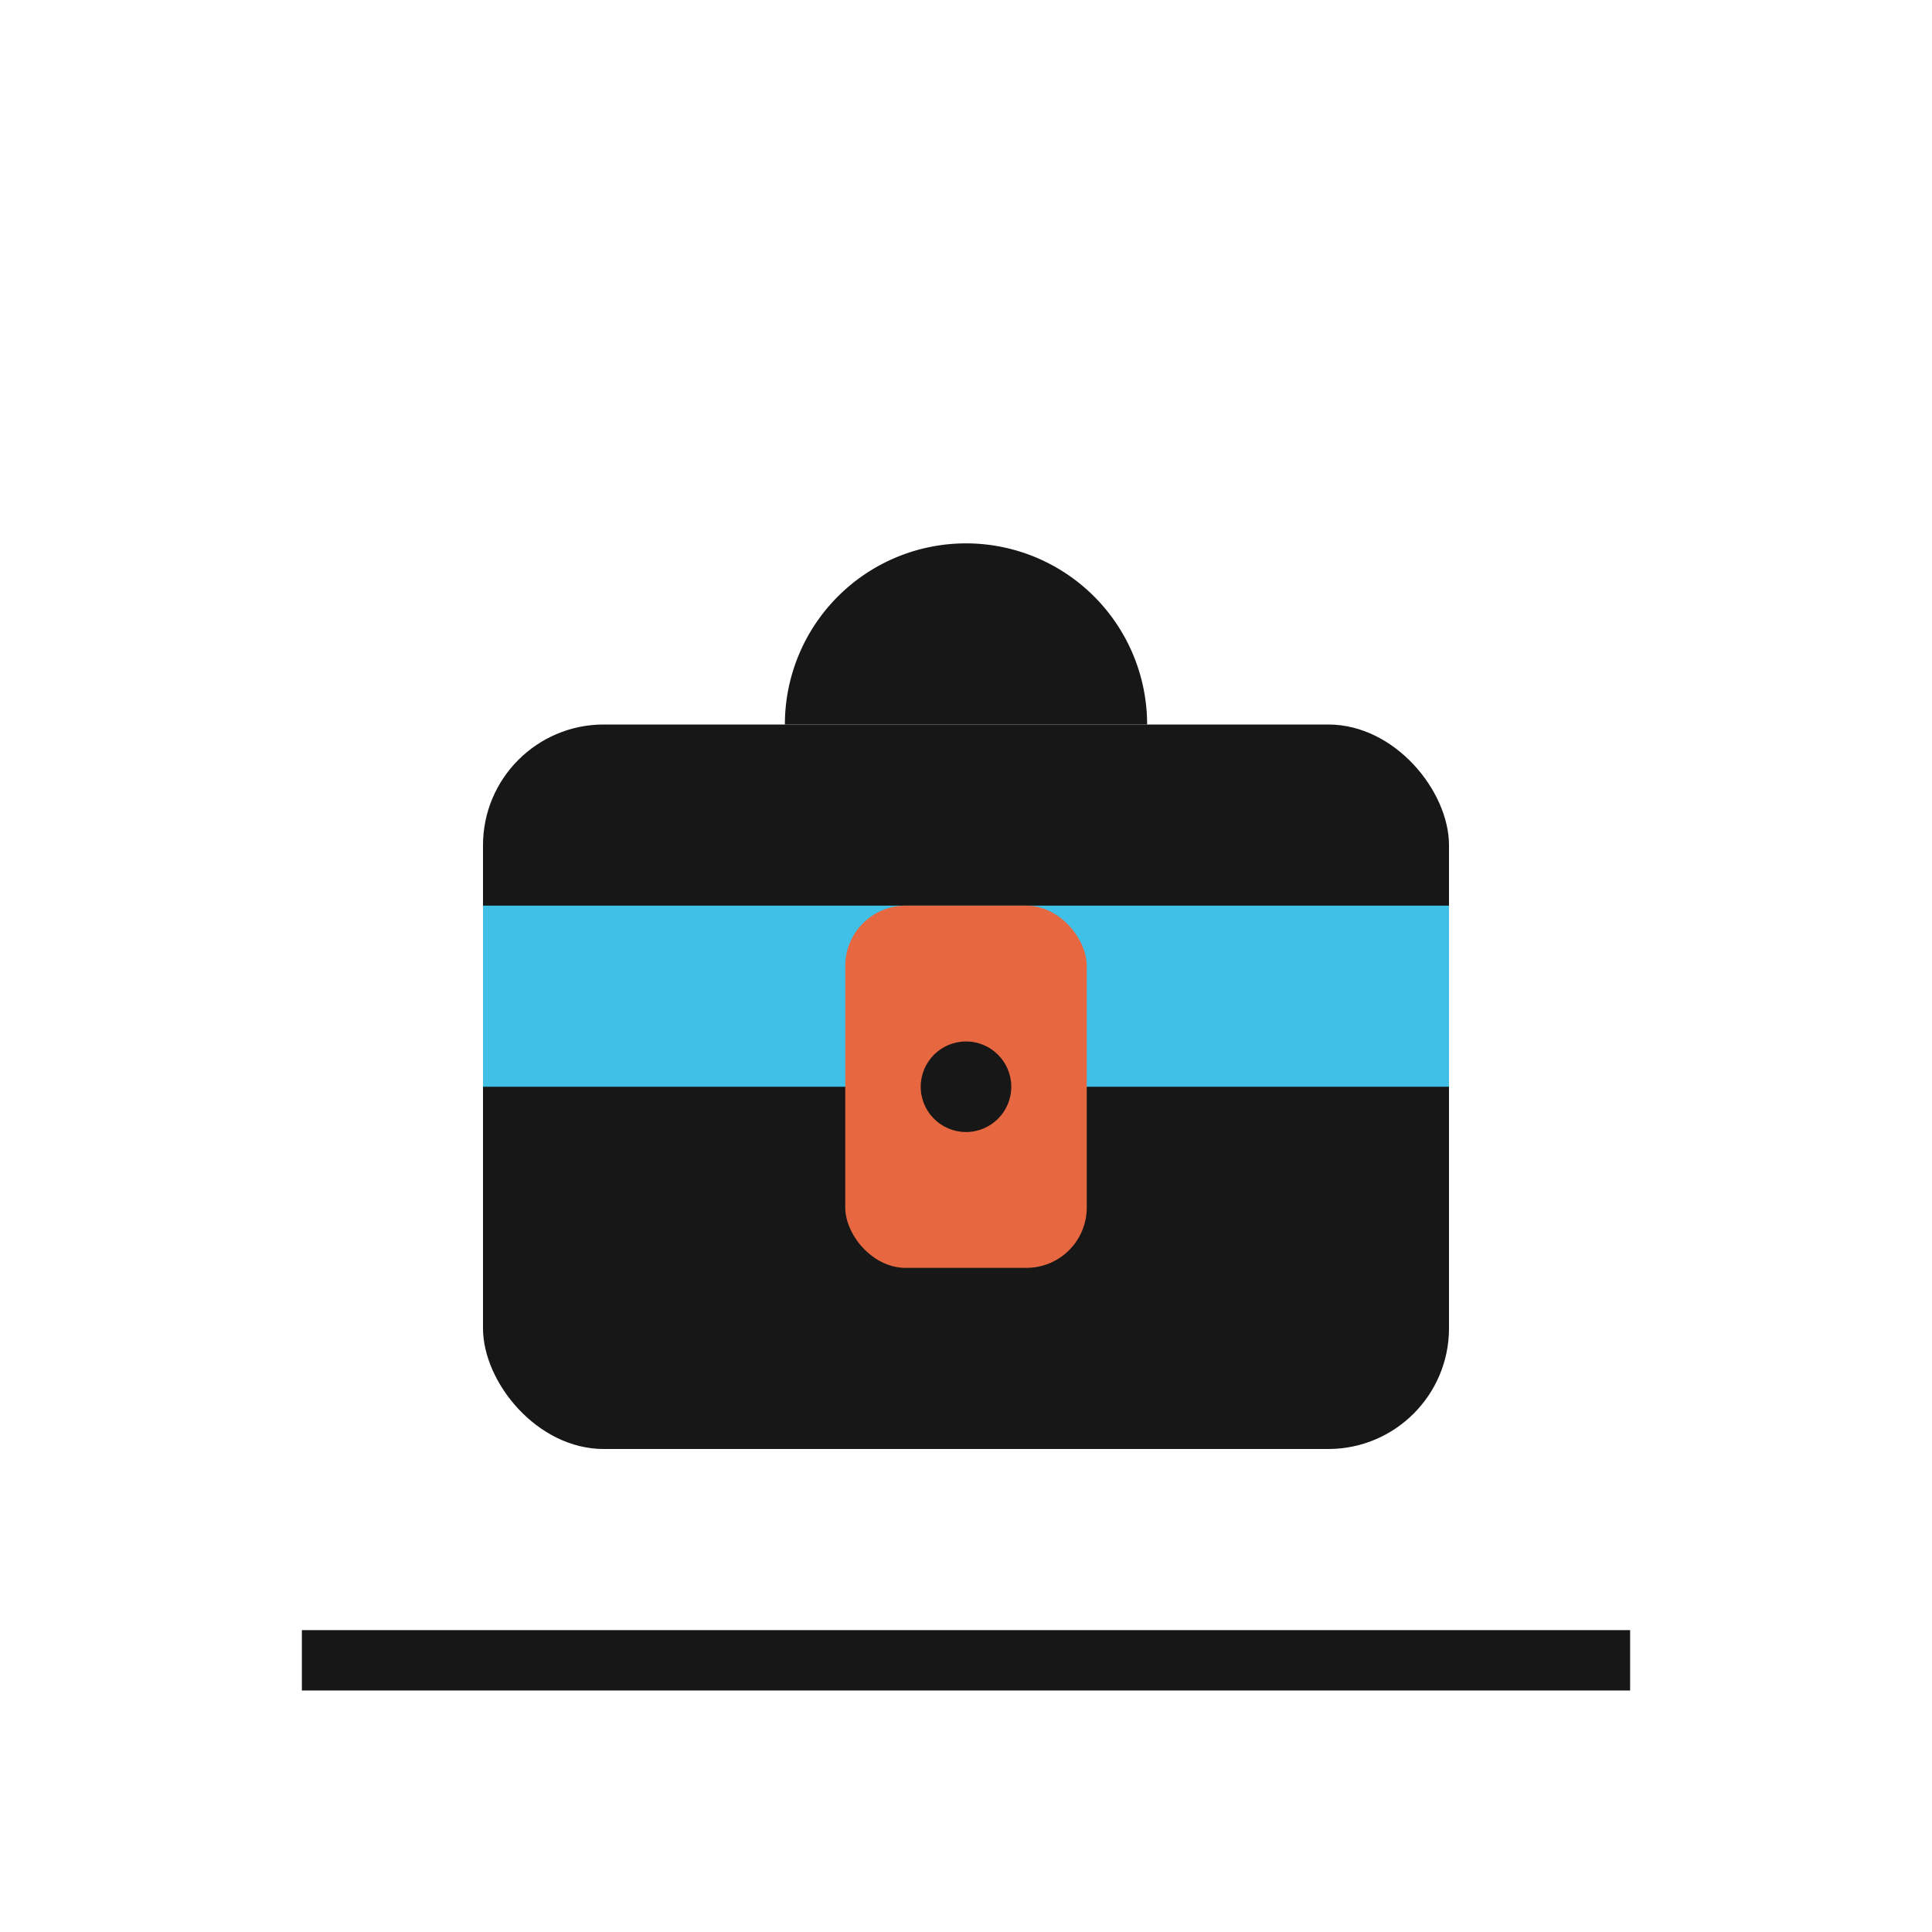
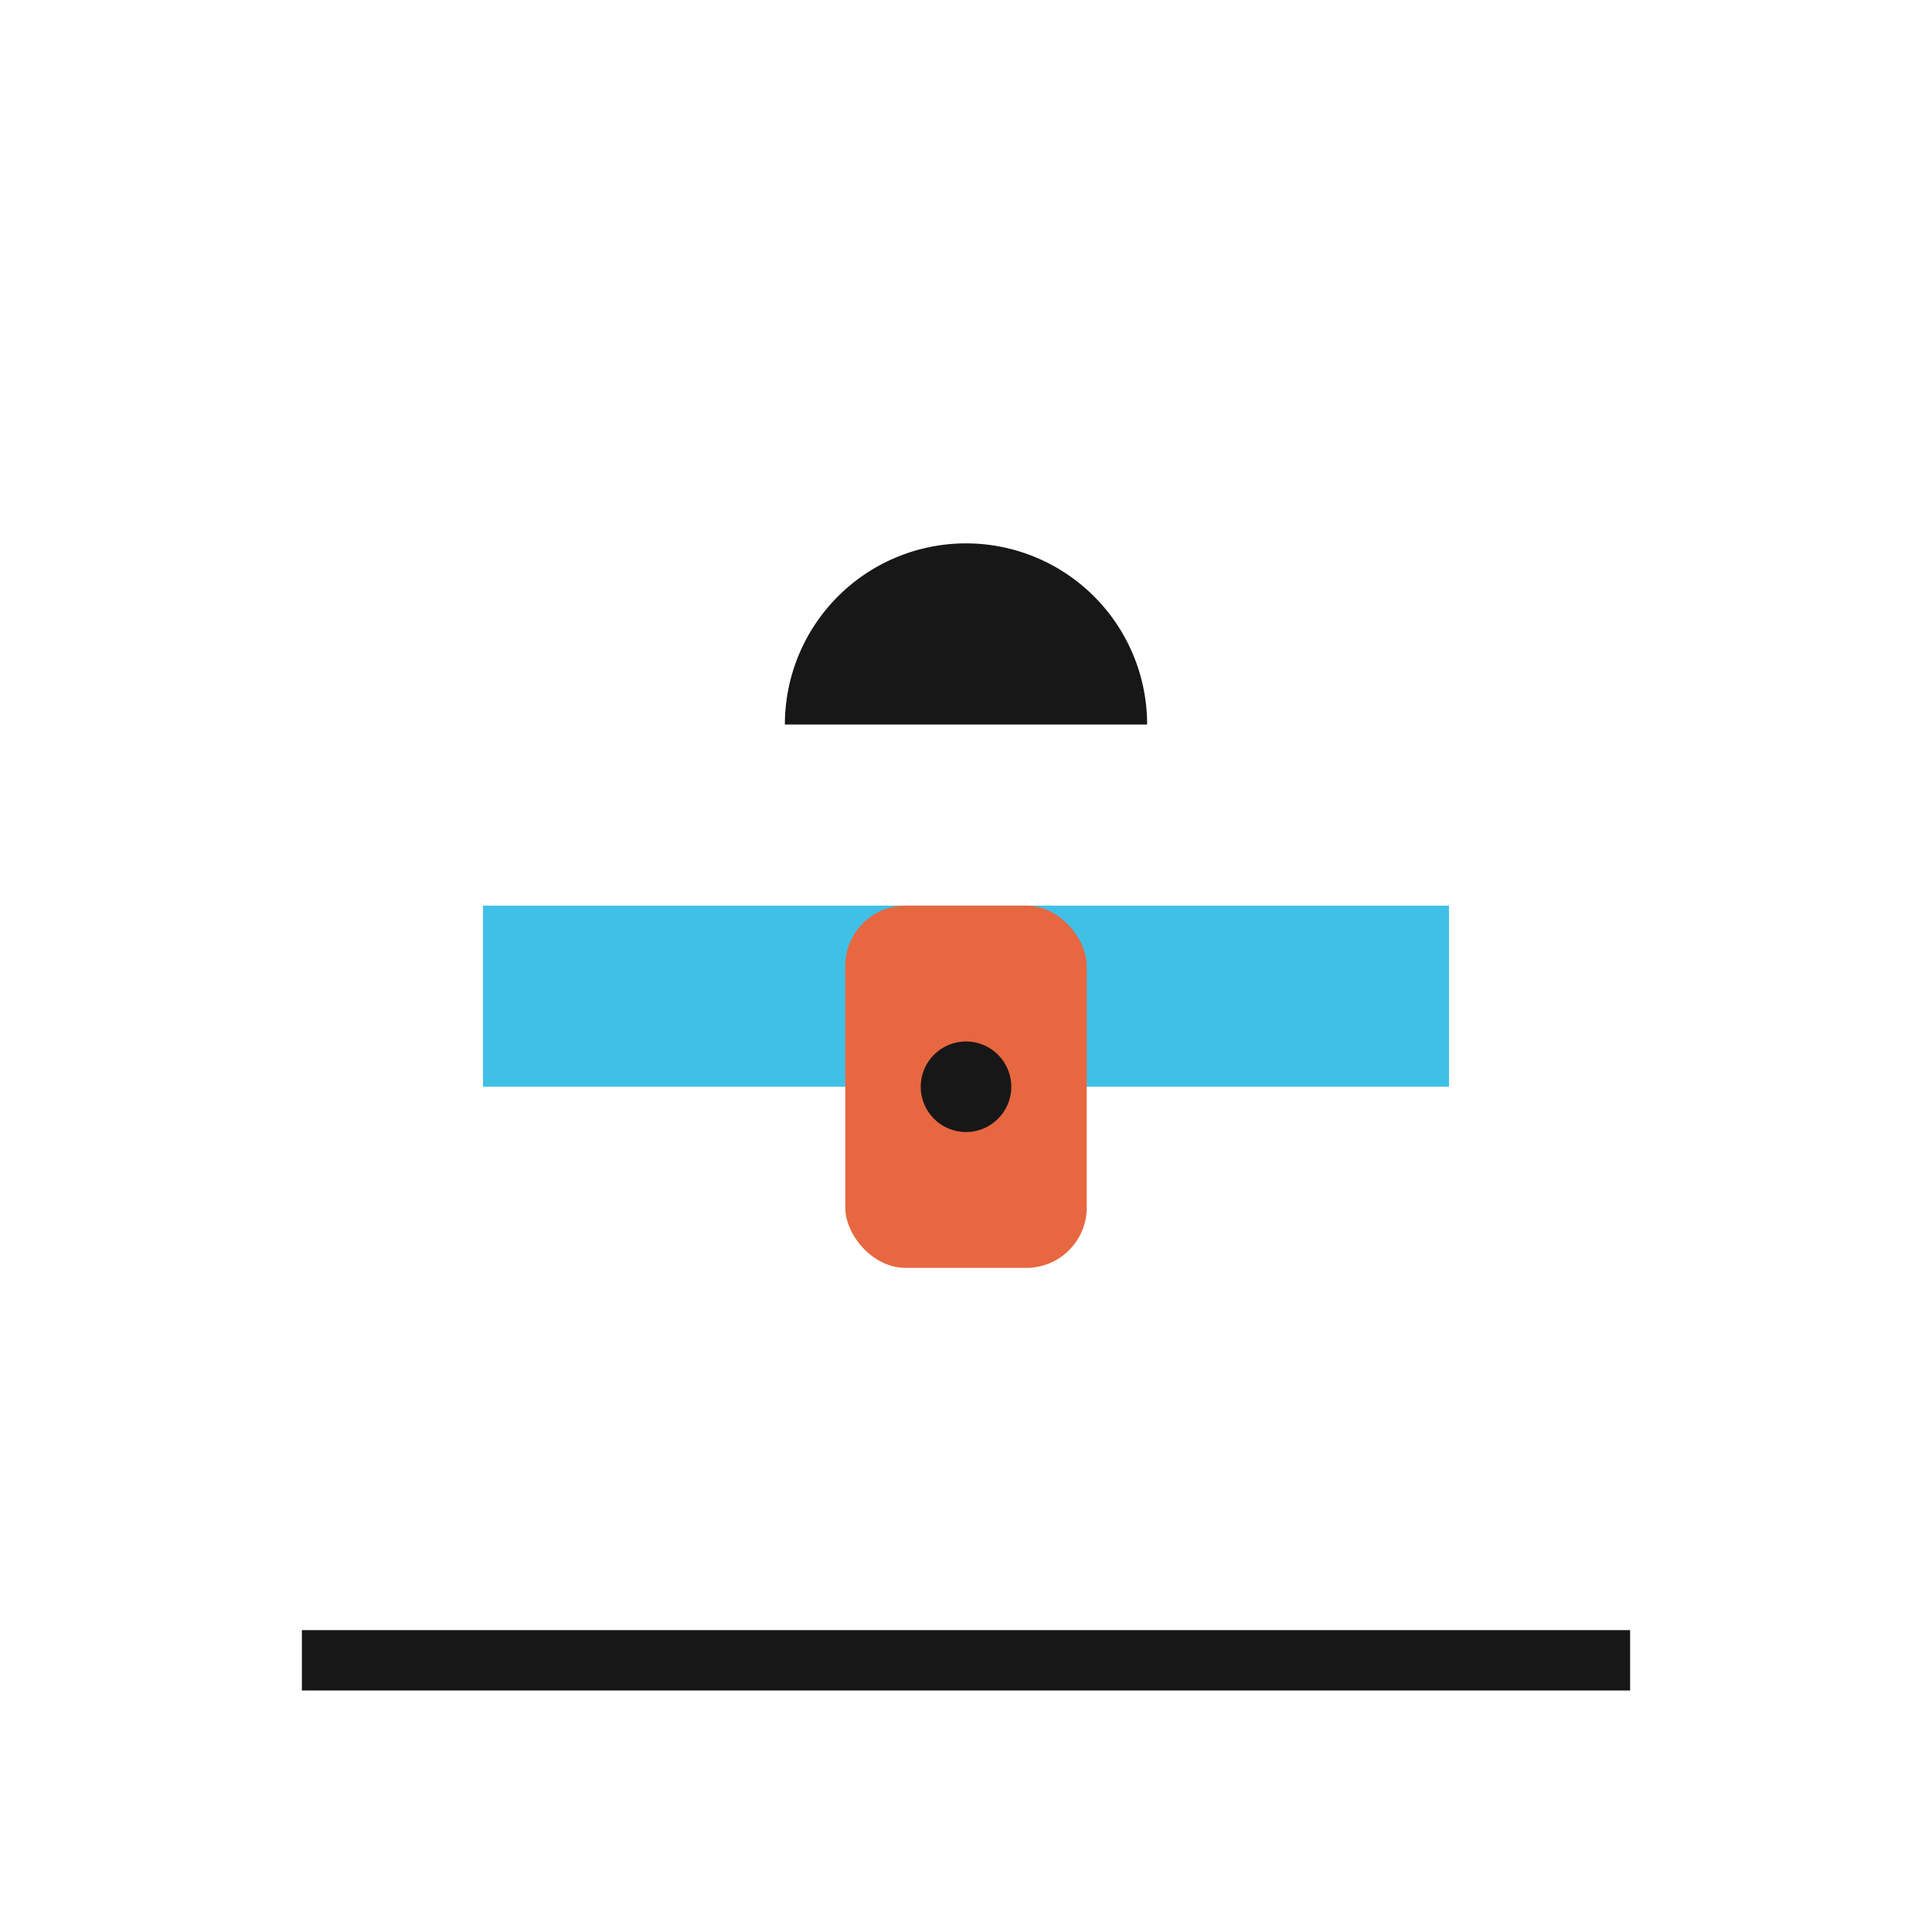
<svg xmlns="http://www.w3.org/2000/svg" baseProfile="tiny" height="64" version="1.2" width="64">
  <defs />
  <rect fill="#171717" height="2" width="44" x="10" y="54" />
-   <rect fill="#171717" height="24" rx="4" width="32" x="16" y="24" />
  <path d="M26,24 a6,6 0 0,1 12,0" fill="#171717" />
  <rect fill="#40c0e7" height="6" width="32" x="16" y="30" />
  <rect fill="#e76740" height="12" rx="2" width="8" x="28" y="30" />
  <circle cx="32" cy="36" fill="#171717" r="1.5" />
</svg>